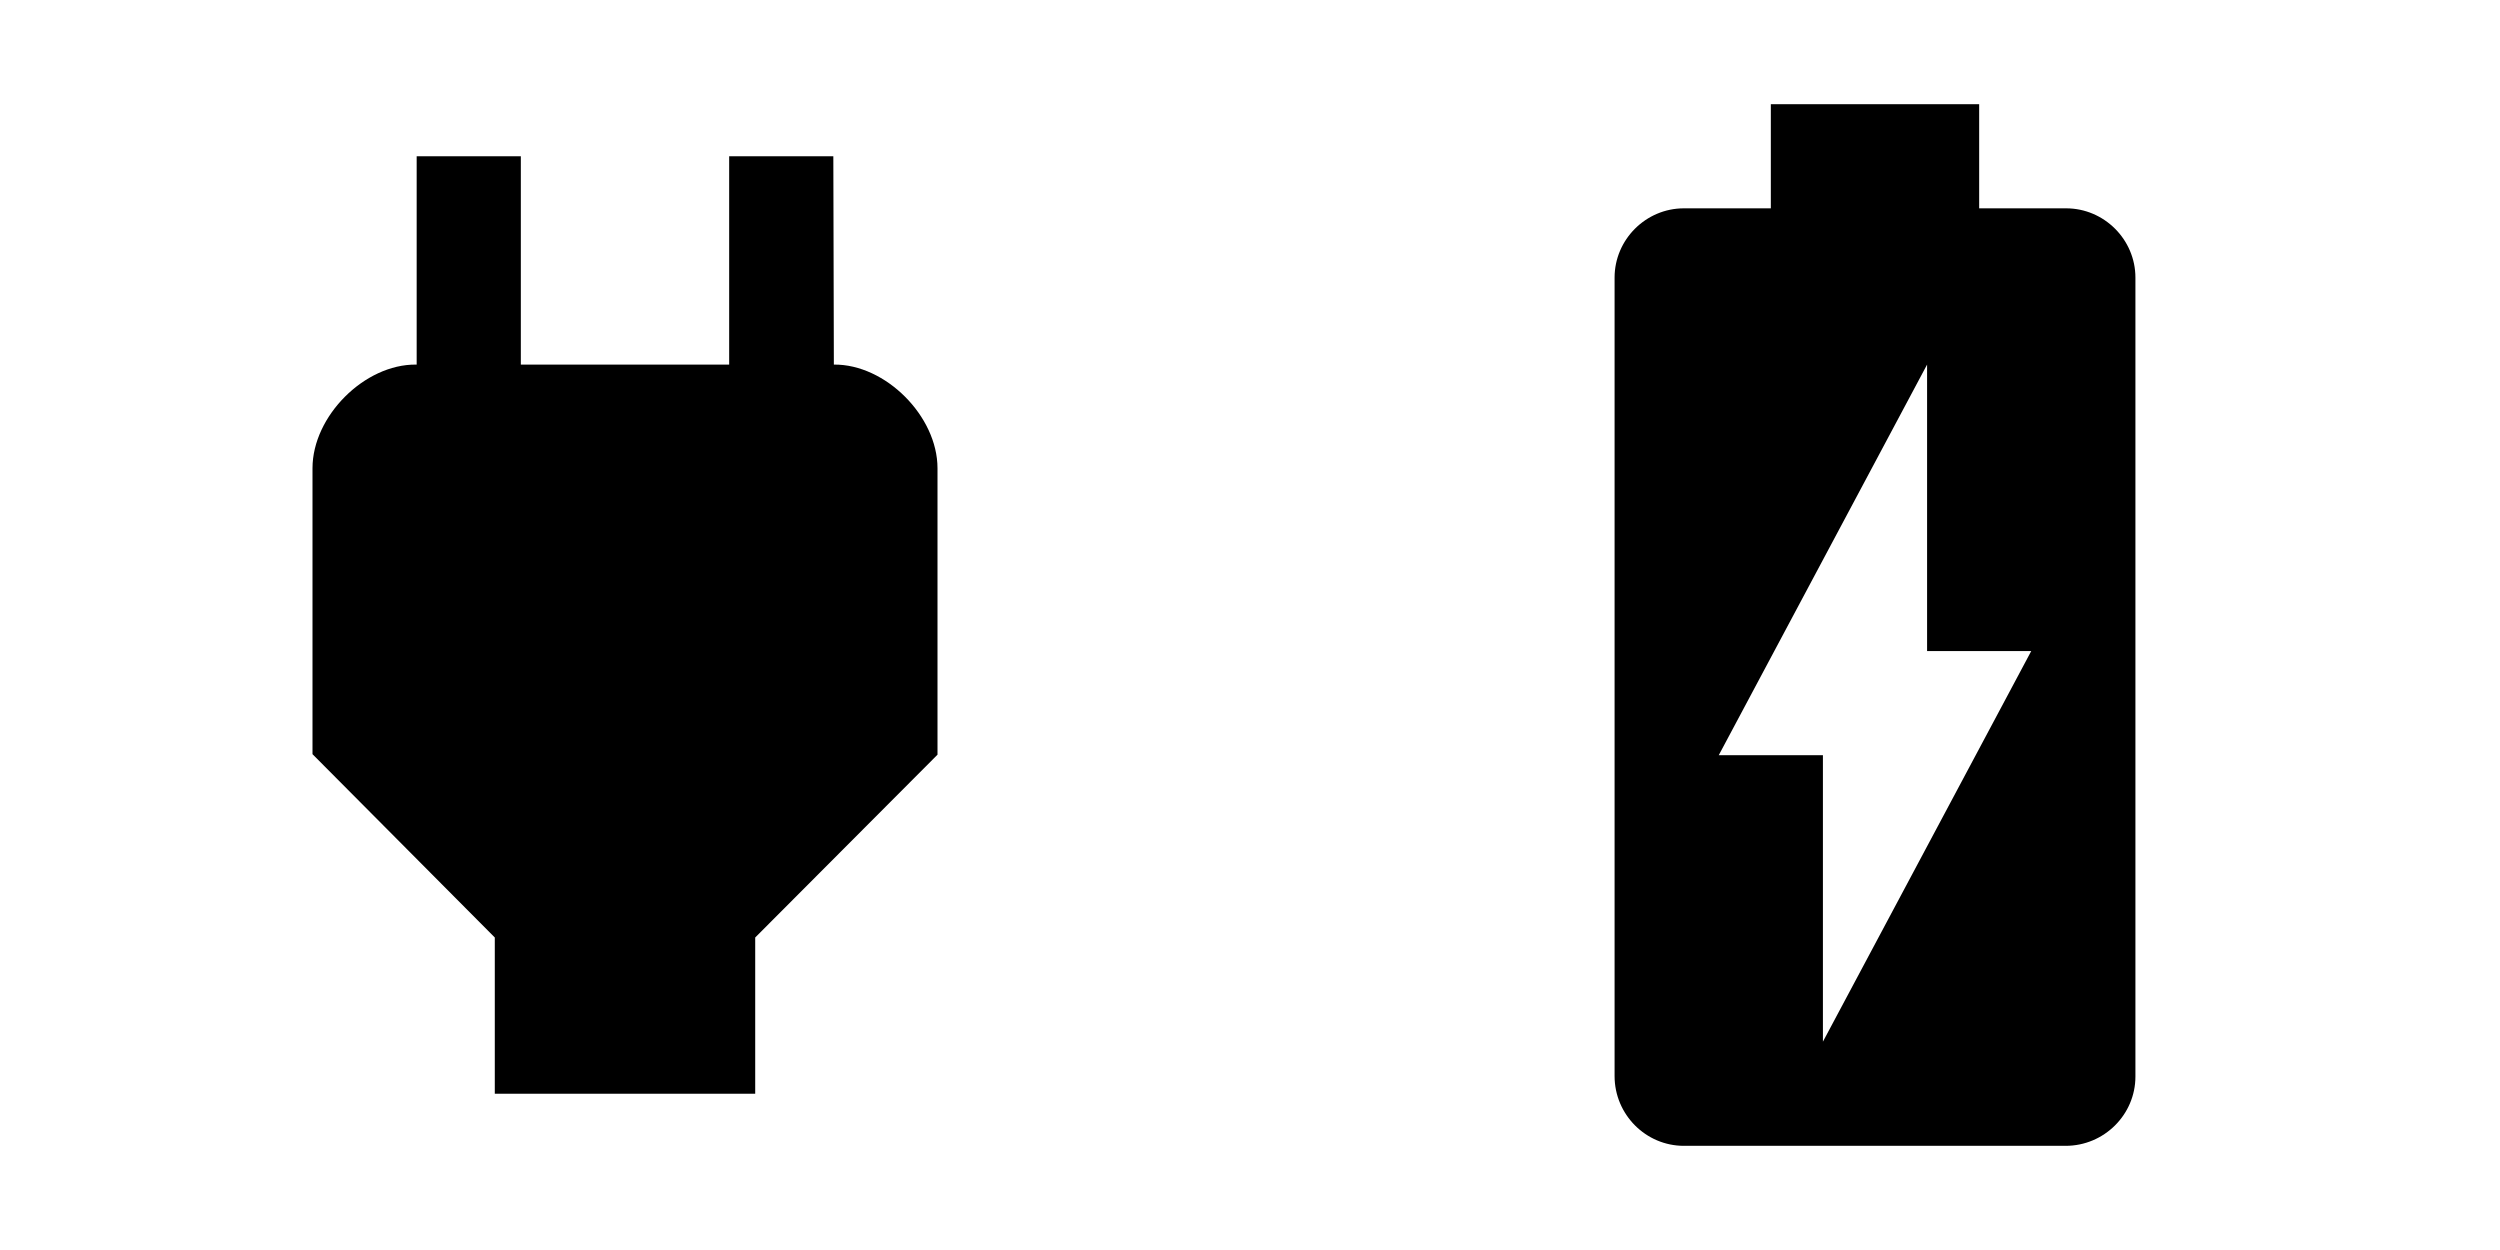
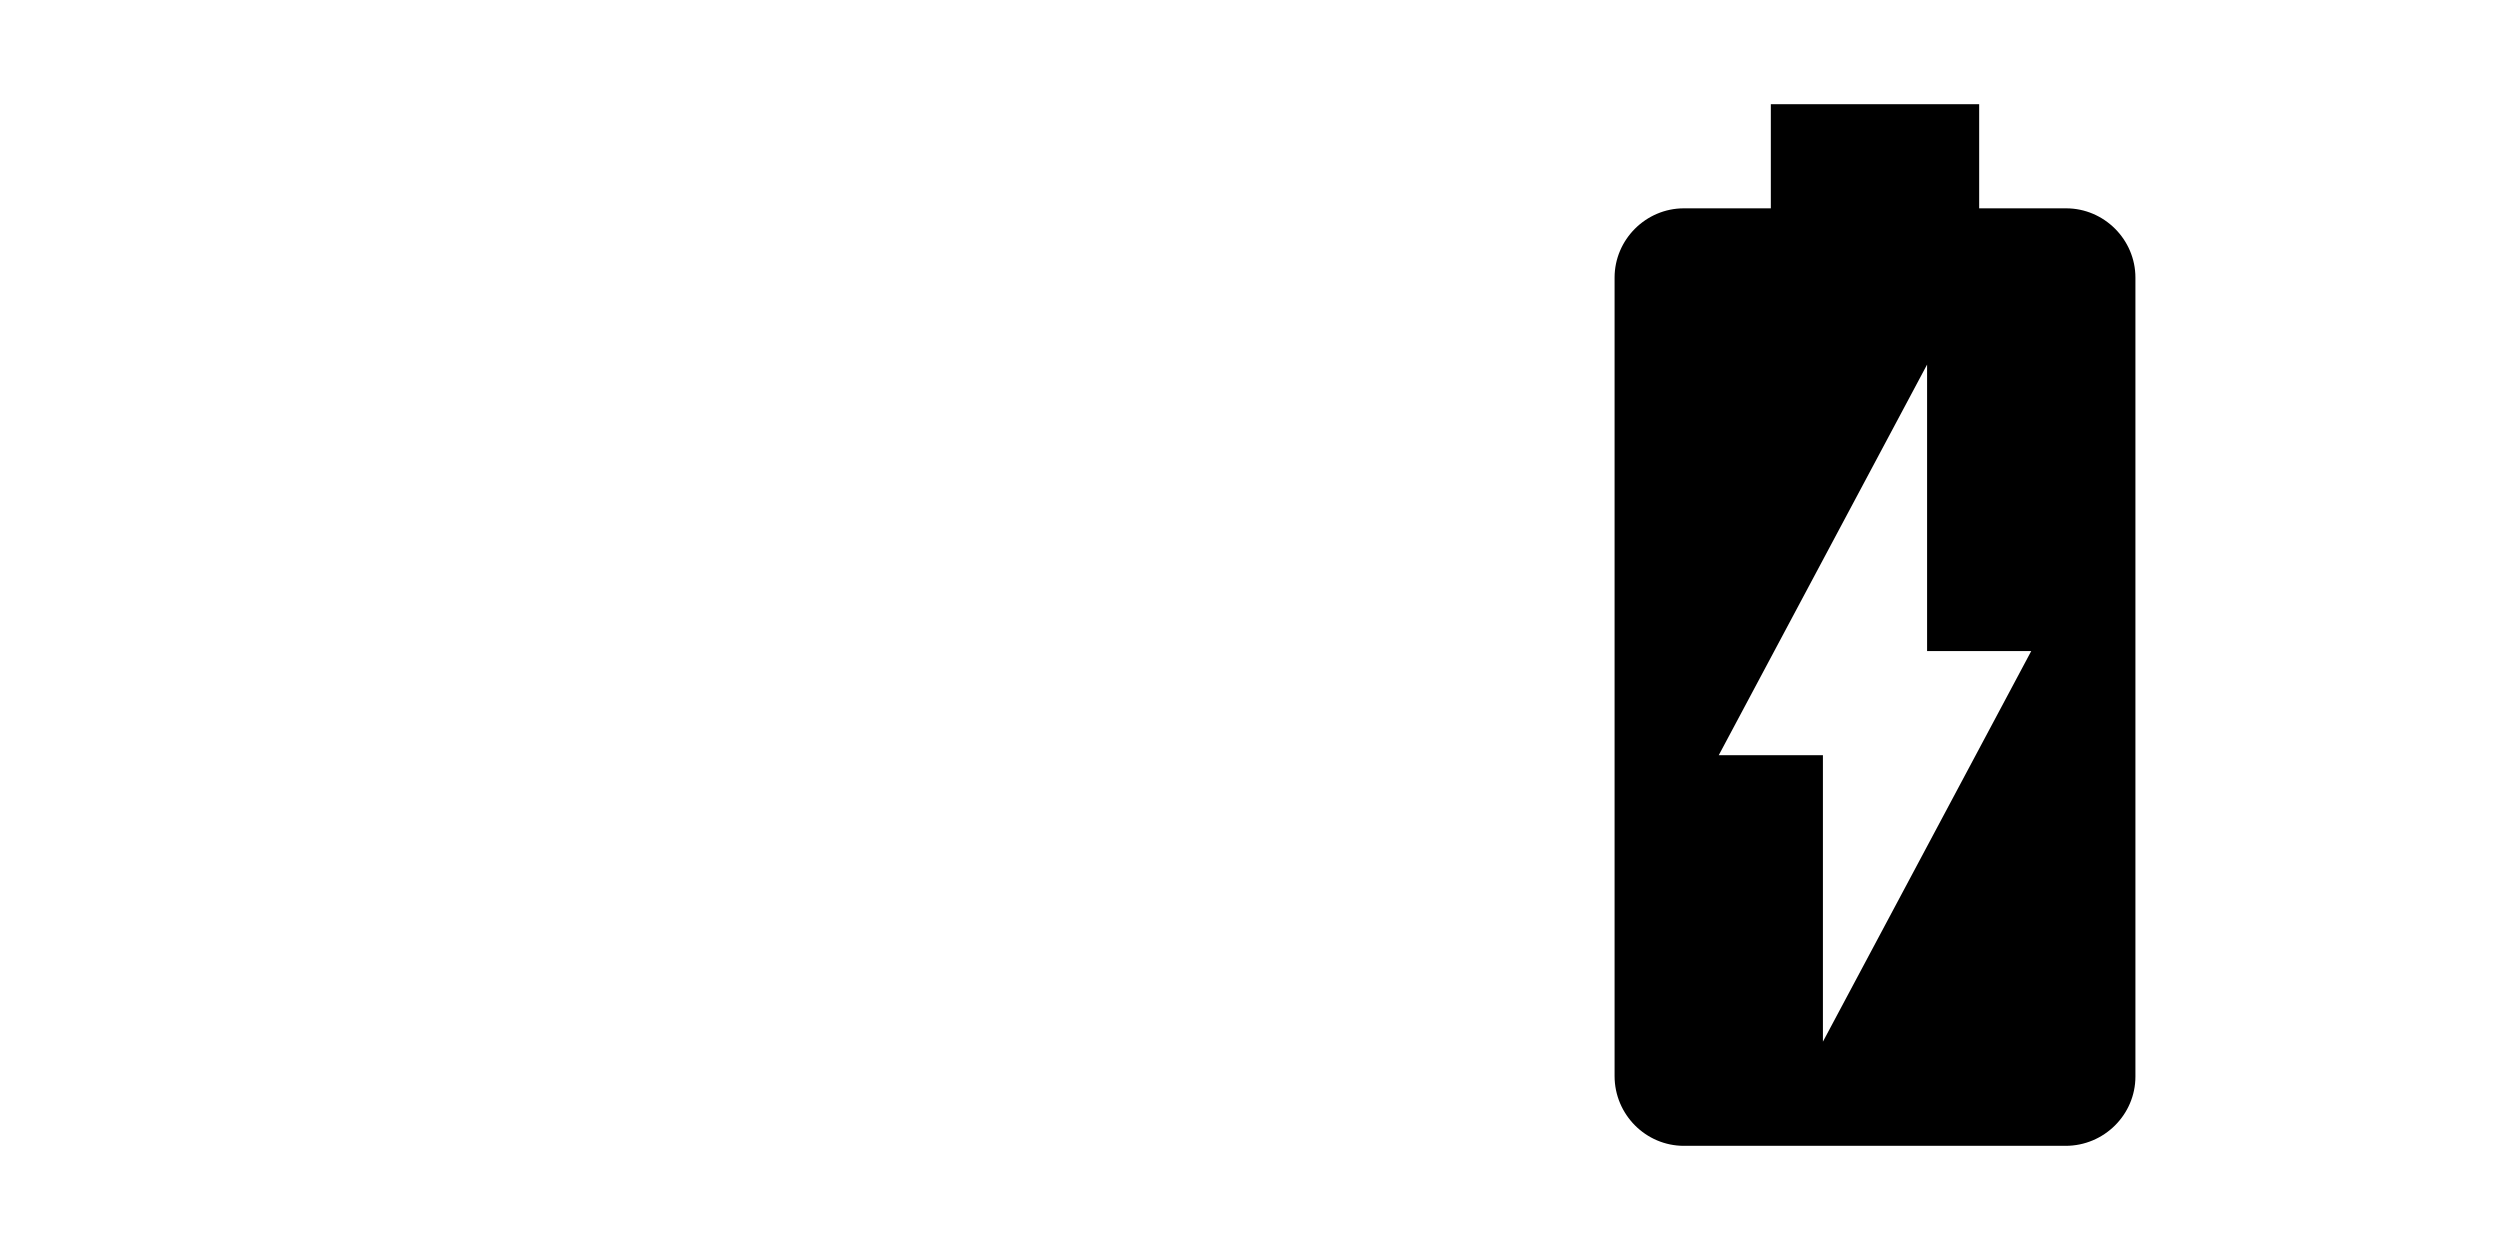
<svg xmlns="http://www.w3.org/2000/svg" width="48" height="24" viewBox="0 0 48 24" fill="none">
-   <path d="M16.01 7L16 3H14V7H10V3H8V7H7.99C7 6.99 6 7.99 6 8.99V14.48L9.5 18V21H14.5V18L18 14.49V8.99C18 7.99 17 6.99 16.01 7Z" fill="black" />
  <path d="M39.67 4H38V2H34V4H32.33C31.6 4 31 4.6 31 5.33V20.66C31 21.4 31.6 22 32.33 22H39.66C40.4 22 41 21.4 41 20.67V5.33C41 4.6 40.4 4 39.67 4ZM35 20V14.5H33L37 7V12.5H39L35 20Z" fill="black" />
</svg>